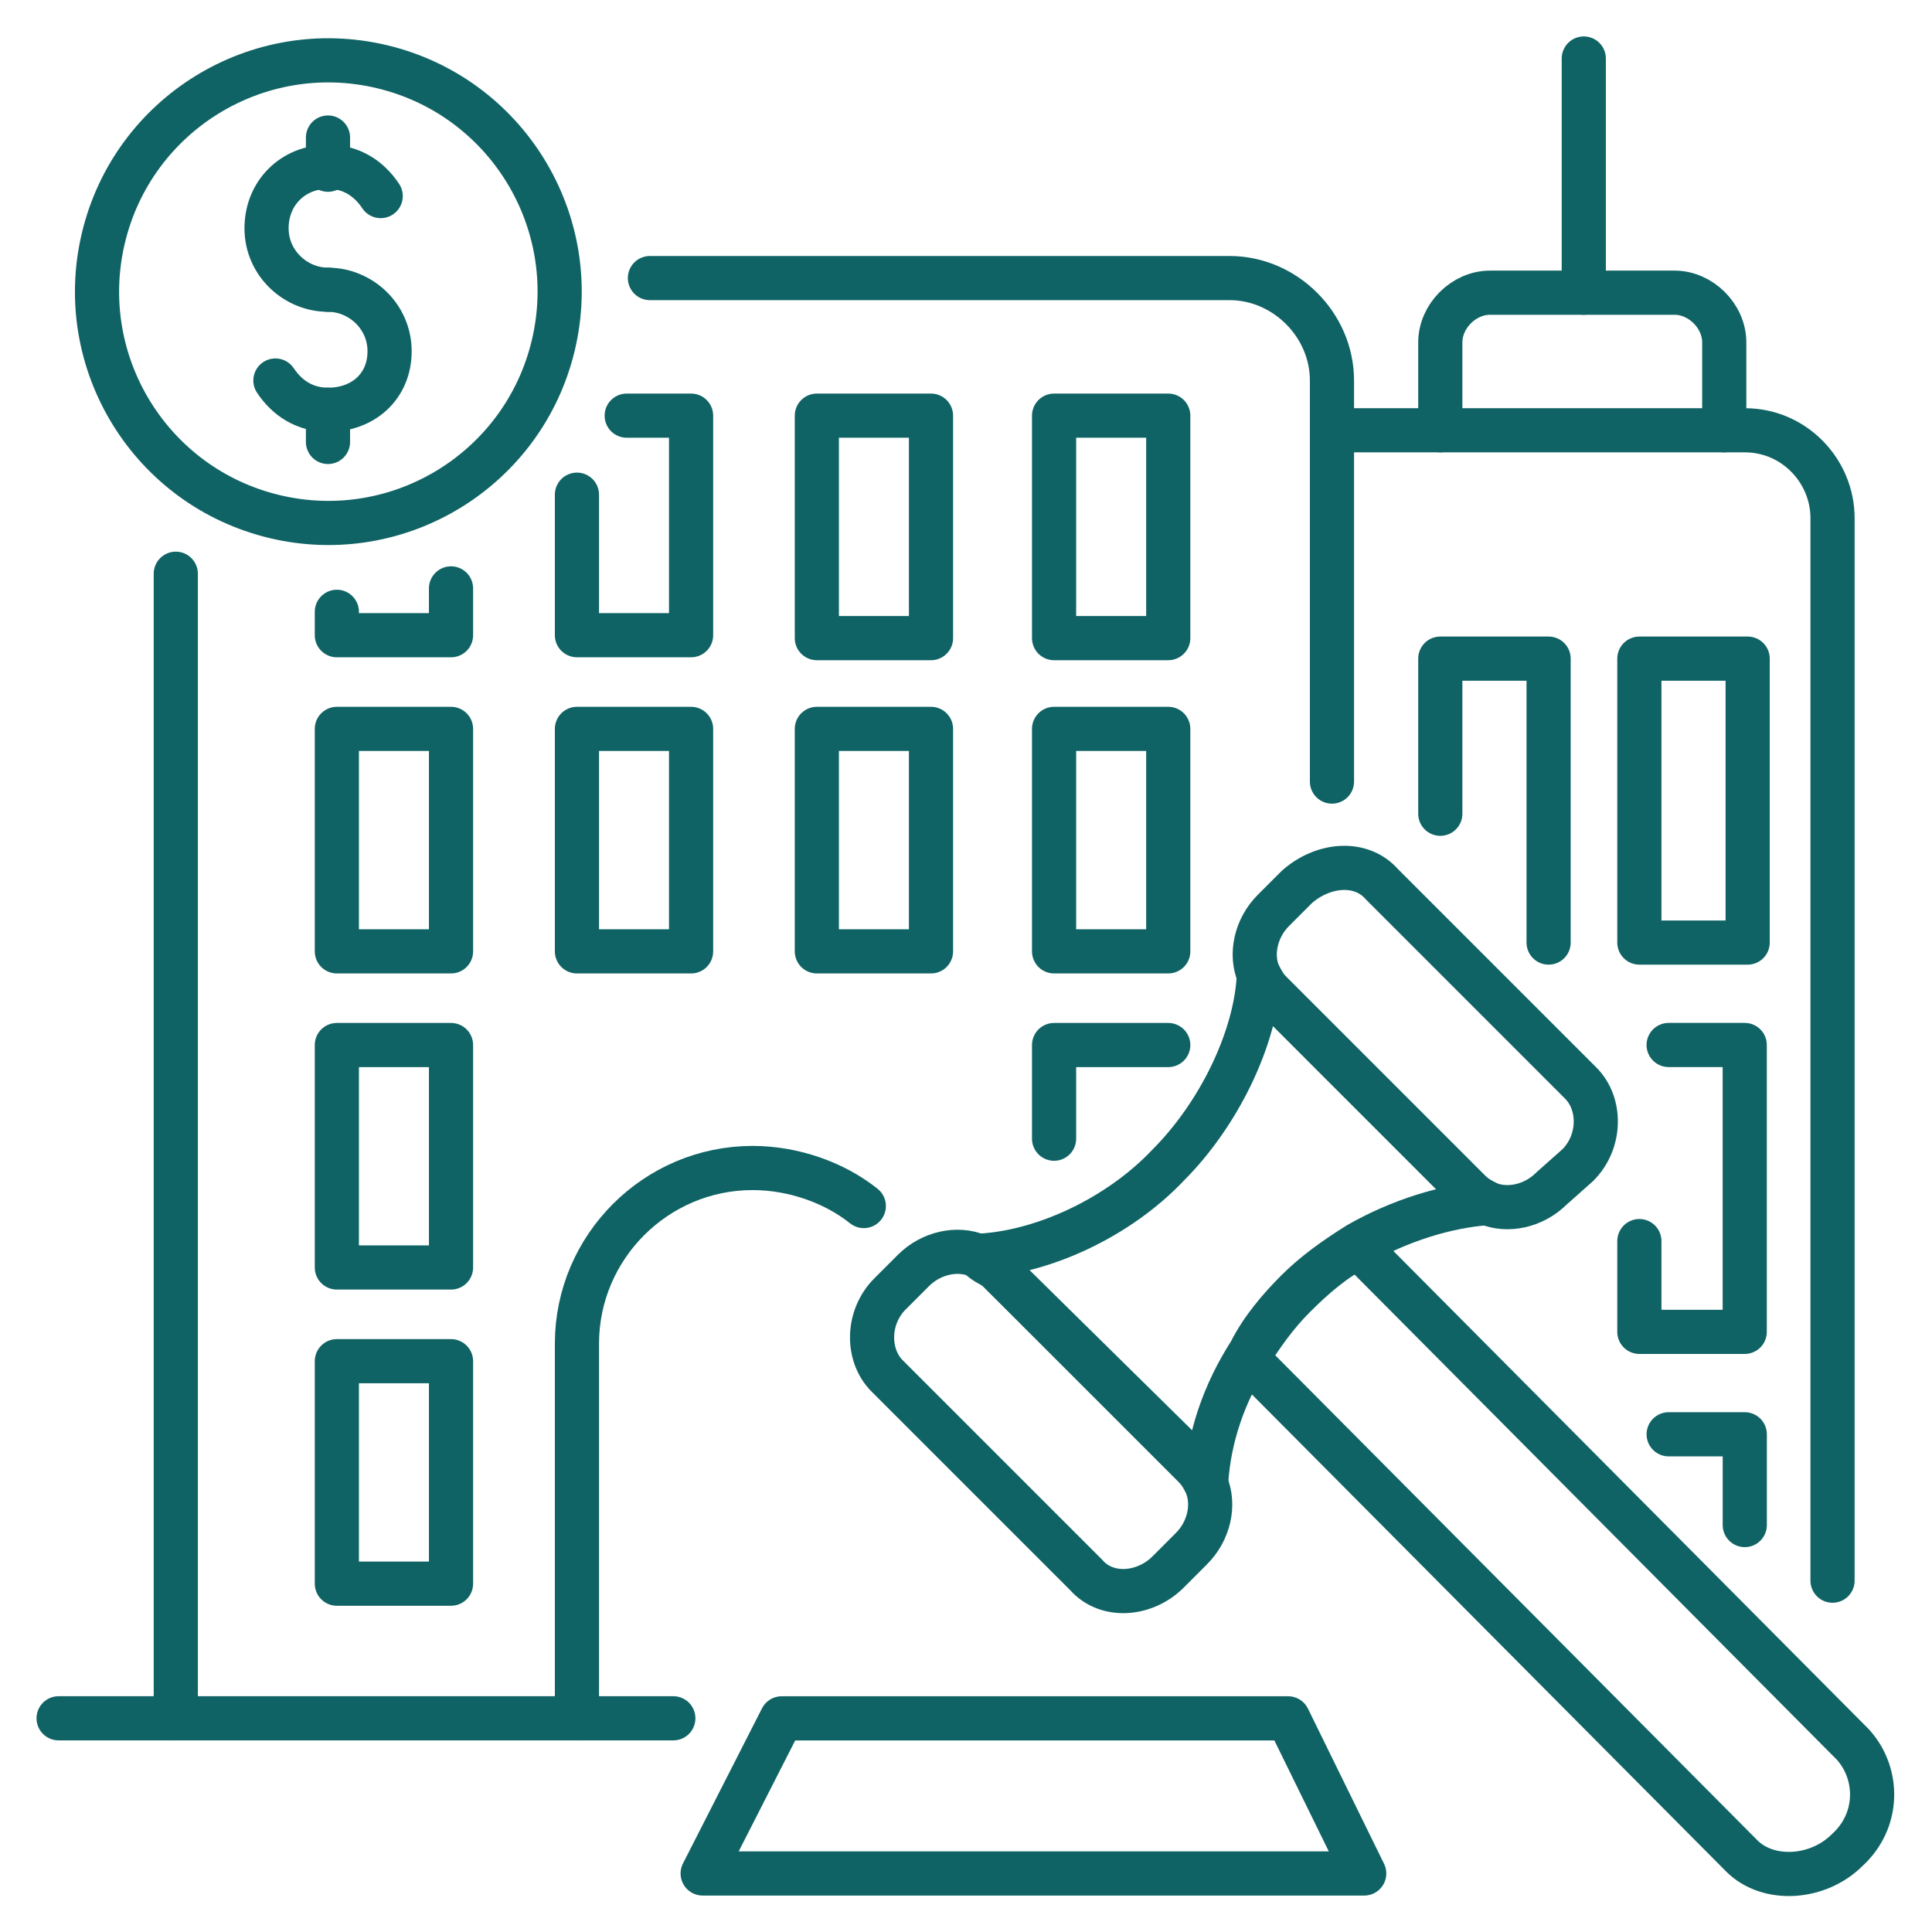
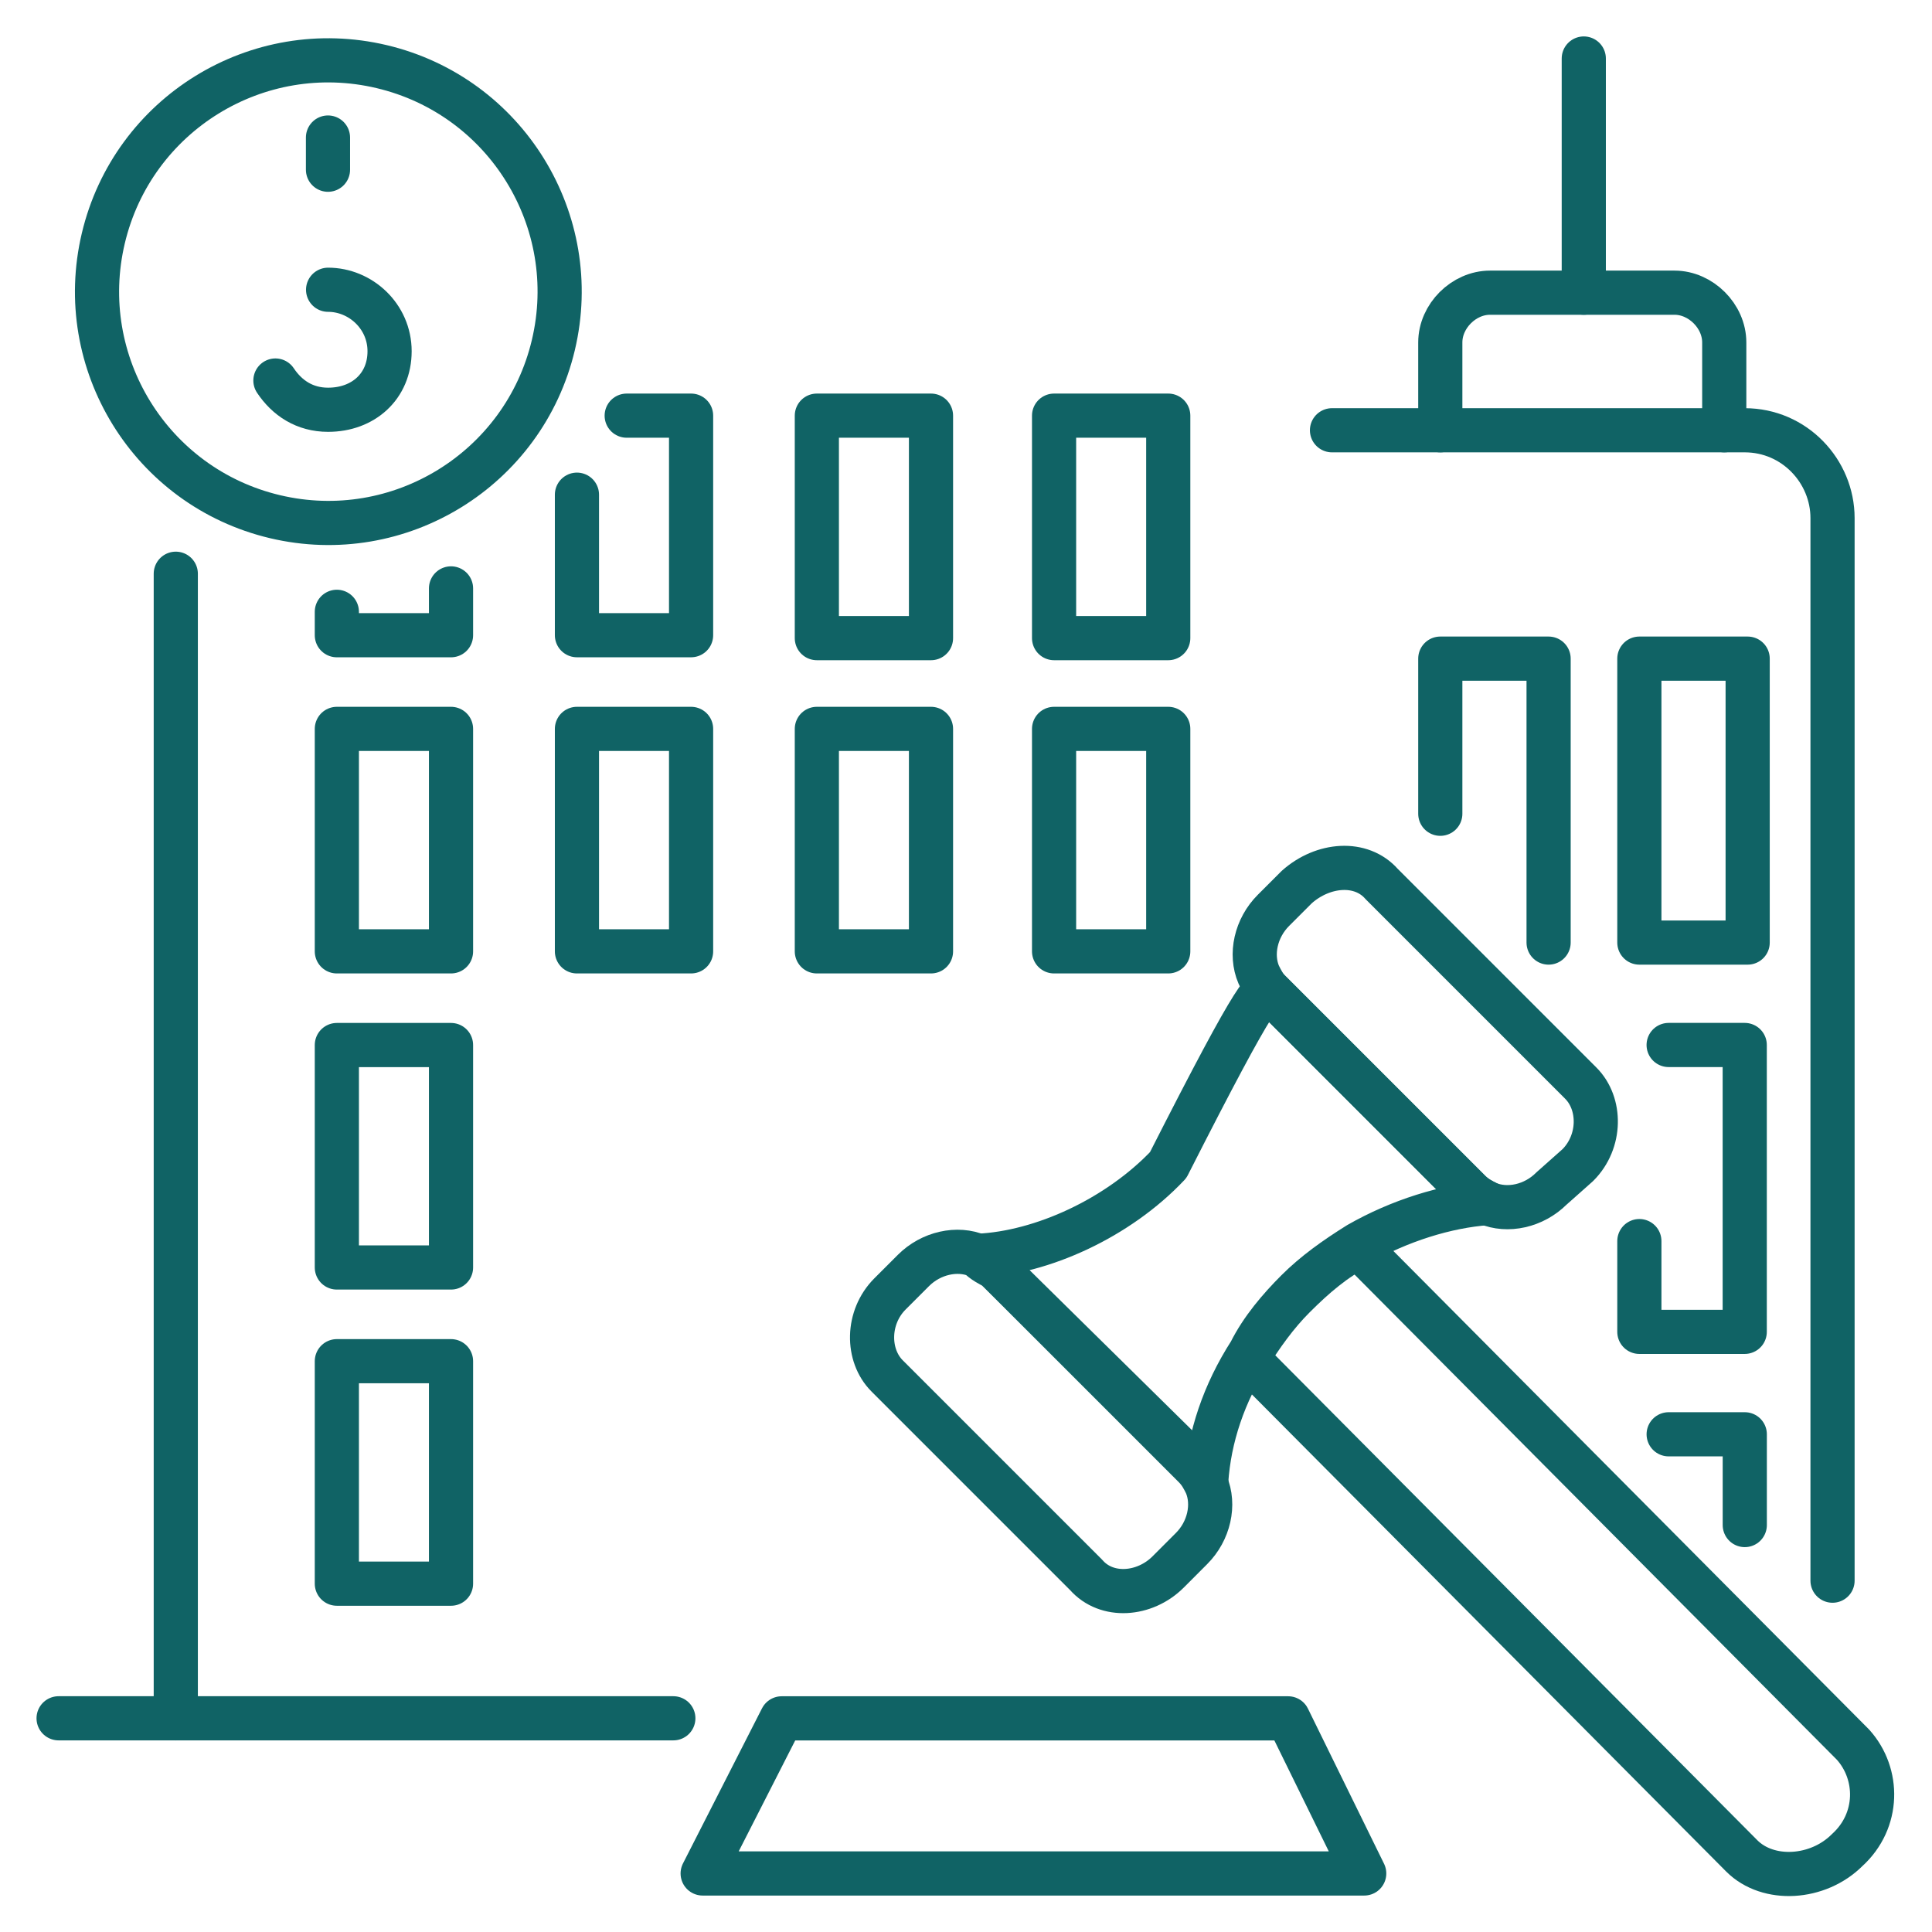
<svg xmlns="http://www.w3.org/2000/svg" width="85" height="85" viewBox="0 0 85 85" fill="none">
  <path d="M60.79 38.895L69.547 47.653C70.449 48.554 70.449 50.228 69.418 51.259L68.259 52.289C67.487 53.062 66.328 53.319 65.426 52.933C65.168 52.804 64.911 52.675 64.653 52.418L55.896 43.66C55.638 43.403 55.509 43.145 55.381 42.887C54.994 41.986 55.252 40.827 56.025 40.054L57.055 39.024C58.214 37.993 59.888 37.865 60.79 38.895Z" stroke="#106365" stroke-width="1.943" stroke-miterlimit="10" stroke-linecap="round" stroke-linejoin="round" />
  <path d="M43.793 55.767L52.551 64.525C52.808 64.782 52.937 65.04 53.066 65.297C53.452 66.199 53.195 67.358 52.422 68.13L51.392 69.161C50.361 70.191 48.687 70.32 47.786 69.29L39.028 60.532C38.127 59.63 38.127 57.956 39.157 56.926L40.187 55.896C40.96 55.123 42.119 54.865 43.02 55.252C43.278 55.509 43.536 55.638 43.793 55.767Z" stroke="#106365" stroke-width="1.943" stroke-miterlimit="10" stroke-linecap="round" stroke-linejoin="round" />
-   <path d="M64.66 52.417C64.917 52.675 65.175 52.803 65.433 52.932C63.63 53.061 61.569 53.705 59.766 54.735C58.736 55.379 57.834 56.023 57.061 56.796C56.289 57.569 55.516 58.47 55.001 59.5C53.842 61.303 53.198 63.235 53.069 65.167C52.94 64.909 52.811 64.652 52.554 64.394L43.796 55.766C43.539 55.508 43.281 55.379 43.023 55.25C45.857 55.122 49.205 53.576 51.395 51.258C53.584 49.069 55.258 45.72 55.387 42.887C55.516 43.144 55.645 43.402 55.902 43.659L64.66 52.417Z" stroke="#106365" stroke-width="1.943" stroke-miterlimit="10" stroke-linecap="round" stroke-linejoin="round" />
+   <path d="M64.66 52.417C64.917 52.675 65.175 52.803 65.433 52.932C63.63 53.061 61.569 53.705 59.766 54.735C58.736 55.379 57.834 56.023 57.061 56.796C56.289 57.569 55.516 58.47 55.001 59.5C53.842 61.303 53.198 63.235 53.069 65.167C52.94 64.909 52.811 64.652 52.554 64.394L43.796 55.766C43.539 55.508 43.281 55.379 43.023 55.25C45.857 55.122 49.205 53.576 51.395 51.258C55.516 43.144 55.645 43.402 55.902 43.659L64.66 52.417Z" stroke="#106365" stroke-width="1.943" stroke-miterlimit="10" stroke-linecap="round" stroke-linejoin="round" />
  <path d="M59.761 54.865L81.526 76.759C82.685 78.047 82.685 80.108 81.269 81.395C79.981 82.683 77.791 82.812 76.632 81.653L54.867 59.759C55.511 58.729 56.155 57.827 56.928 57.055C57.829 56.153 58.731 55.38 59.761 54.865Z" stroke="#106365" stroke-width="1.943" stroke-miterlimit="10" stroke-linecap="round" stroke-linejoin="round" />
  <path d="M60.02 82.425H30.914L34.391 75.6H56.672L60.02 82.425Z" stroke="#106365" stroke-width="1.943" stroke-miterlimit="10" stroke-linecap="round" stroke-linejoin="round" />
-   <path d="M28.594 12.234H54.094C56.541 12.234 58.601 14.295 58.601 16.742V34.386" stroke="#106365" stroke-width="1.943" stroke-miterlimit="10" stroke-linecap="round" stroke-linejoin="round" />
  <path d="M7.734 75.598V25.242" stroke="#106365" stroke-width="1.943" stroke-miterlimit="10" stroke-linecap="round" stroke-linejoin="round" />
  <path d="M19.843 25.887V27.947H14.82V26.917" stroke="#106365" stroke-width="1.943" stroke-miterlimit="10" stroke-linecap="round" stroke-linejoin="round" />
  <path d="M14.82 32.068H19.843V41.856H14.82V32.068Z" stroke="#106365" stroke-width="1.943" stroke-miterlimit="10" stroke-linecap="round" stroke-linejoin="round" />
  <path d="M14.82 45.977H19.843V55.764H14.82V45.977Z" stroke="#106365" stroke-width="1.943" stroke-miterlimit="10" stroke-linecap="round" stroke-linejoin="round" />
  <path d="M14.82 59.887H19.843V69.675H14.82V59.887Z" stroke="#106365" stroke-width="1.943" stroke-miterlimit="10" stroke-linecap="round" stroke-linejoin="round" />
  <path d="M27.572 18.287H30.405V27.946H25.383V21.764" stroke="#106365" stroke-width="1.943" stroke-miterlimit="10" stroke-linecap="round" stroke-linejoin="round" />
  <path d="M25.383 32.068H30.405V41.856H25.383V32.068Z" stroke="#106365" stroke-width="1.943" stroke-miterlimit="10" stroke-linecap="round" stroke-linejoin="round" />
  <path d="M35.938 18.287H40.96V28.075H35.938V18.287Z" stroke="#106365" stroke-width="1.943" stroke-miterlimit="10" stroke-linecap="round" stroke-linejoin="round" />
  <path d="M35.938 32.068H40.96V41.856H35.938V32.068Z" stroke="#106365" stroke-width="1.943" stroke-miterlimit="10" stroke-linecap="round" stroke-linejoin="round" />
  <path d="M46.375 32.068H51.398V41.856H46.375V32.068Z" stroke="#106365" stroke-width="1.943" stroke-miterlimit="10" stroke-linecap="round" stroke-linejoin="round" />
  <path d="M46.375 18.287H51.398V28.075H46.375V18.287Z" stroke="#106365" stroke-width="1.943" stroke-miterlimit="10" stroke-linecap="round" stroke-linejoin="round" />
-   <path d="M46.375 50.098V45.977H51.398" stroke="#106365" stroke-width="1.943" stroke-miterlimit="10" stroke-linecap="round" stroke-linejoin="round" />
-   <path d="M25.383 75.599V59.114C25.383 54.864 28.86 51.387 33.11 51.387C34.913 51.387 36.716 52.031 38.004 53.061" stroke="#106365" stroke-width="1.943" stroke-miterlimit="10" stroke-linecap="round" stroke-linejoin="round" />
  <path d="M58.602 18.93H76.761C78.95 18.93 80.624 20.733 80.624 22.793V69.543" stroke="#106365" stroke-width="1.943" stroke-miterlimit="10" stroke-linecap="round" stroke-linejoin="round" />
  <path d="M63.367 18.93V15.066C63.367 13.907 64.397 12.877 65.557 12.877H73.67C74.829 12.877 75.86 13.907 75.86 15.066V18.93" stroke="#106365" stroke-width="1.943" stroke-miterlimit="10" stroke-linecap="round" stroke-linejoin="round" />
  <path d="M63.367 35.802V28.977H68.132V41.469" stroke="#106365" stroke-width="1.943" stroke-miterlimit="10" stroke-linecap="round" stroke-linejoin="round" />
  <path d="M72.125 28.977H76.89V41.469H72.125V28.977Z" stroke="#106365" stroke-width="1.943" stroke-miterlimit="10" stroke-linecap="round" stroke-linejoin="round" />
  <path d="M73.413 45.975H76.761V58.596H72.125V54.603" stroke="#106365" stroke-width="1.943" stroke-miterlimit="10" stroke-linecap="round" stroke-linejoin="round" />
  <path d="M73.414 63.103H76.763V67.096" stroke="#106365" stroke-width="1.943" stroke-miterlimit="10" stroke-linecap="round" stroke-linejoin="round" />
  <path d="M69.68 2.574V12.877" stroke="#106365" stroke-width="1.943" stroke-miterlimit="10" stroke-linecap="round" stroke-linejoin="round" />
  <path d="M24.345 15.182C25.643 9.714 22.263 4.23 16.795 2.932C11.328 1.634 5.844 5.014 4.546 10.481C3.248 15.949 6.627 21.433 12.095 22.731C17.562 24.029 23.047 20.649 24.345 15.182Z" stroke="#106365" stroke-width="1.943" stroke-miterlimit="10" stroke-linecap="round" stroke-linejoin="round" />
-   <path d="M14.431 12.747C13.014 12.747 11.727 11.588 11.727 10.042C11.727 8.497 12.886 7.338 14.431 7.338C15.461 7.338 16.234 7.853 16.749 8.626" stroke="#106365" stroke-width="1.943" stroke-miterlimit="10" stroke-linecap="round" stroke-linejoin="round" />
  <path d="M14.435 12.748C15.852 12.748 17.14 13.907 17.14 15.453C17.14 16.998 15.981 18.028 14.435 18.028C13.405 18.028 12.632 17.513 12.117 16.741" stroke="#106365" stroke-width="1.943" stroke-miterlimit="10" stroke-linecap="round" stroke-linejoin="round" />
  <path d="M14.43 7.467V6.051" stroke="#106365" stroke-width="1.943" stroke-miterlimit="10" stroke-linecap="round" stroke-linejoin="round" />
-   <path d="M14.43 18.027V19.444" stroke="#106365" stroke-width="1.943" stroke-miterlimit="10" stroke-linecap="round" stroke-linejoin="round" />
  <path d="M2.578 75.598H29.624" stroke="#106365" stroke-width="1.943" stroke-miterlimit="10" stroke-linecap="round" stroke-linejoin="round" />
</svg>